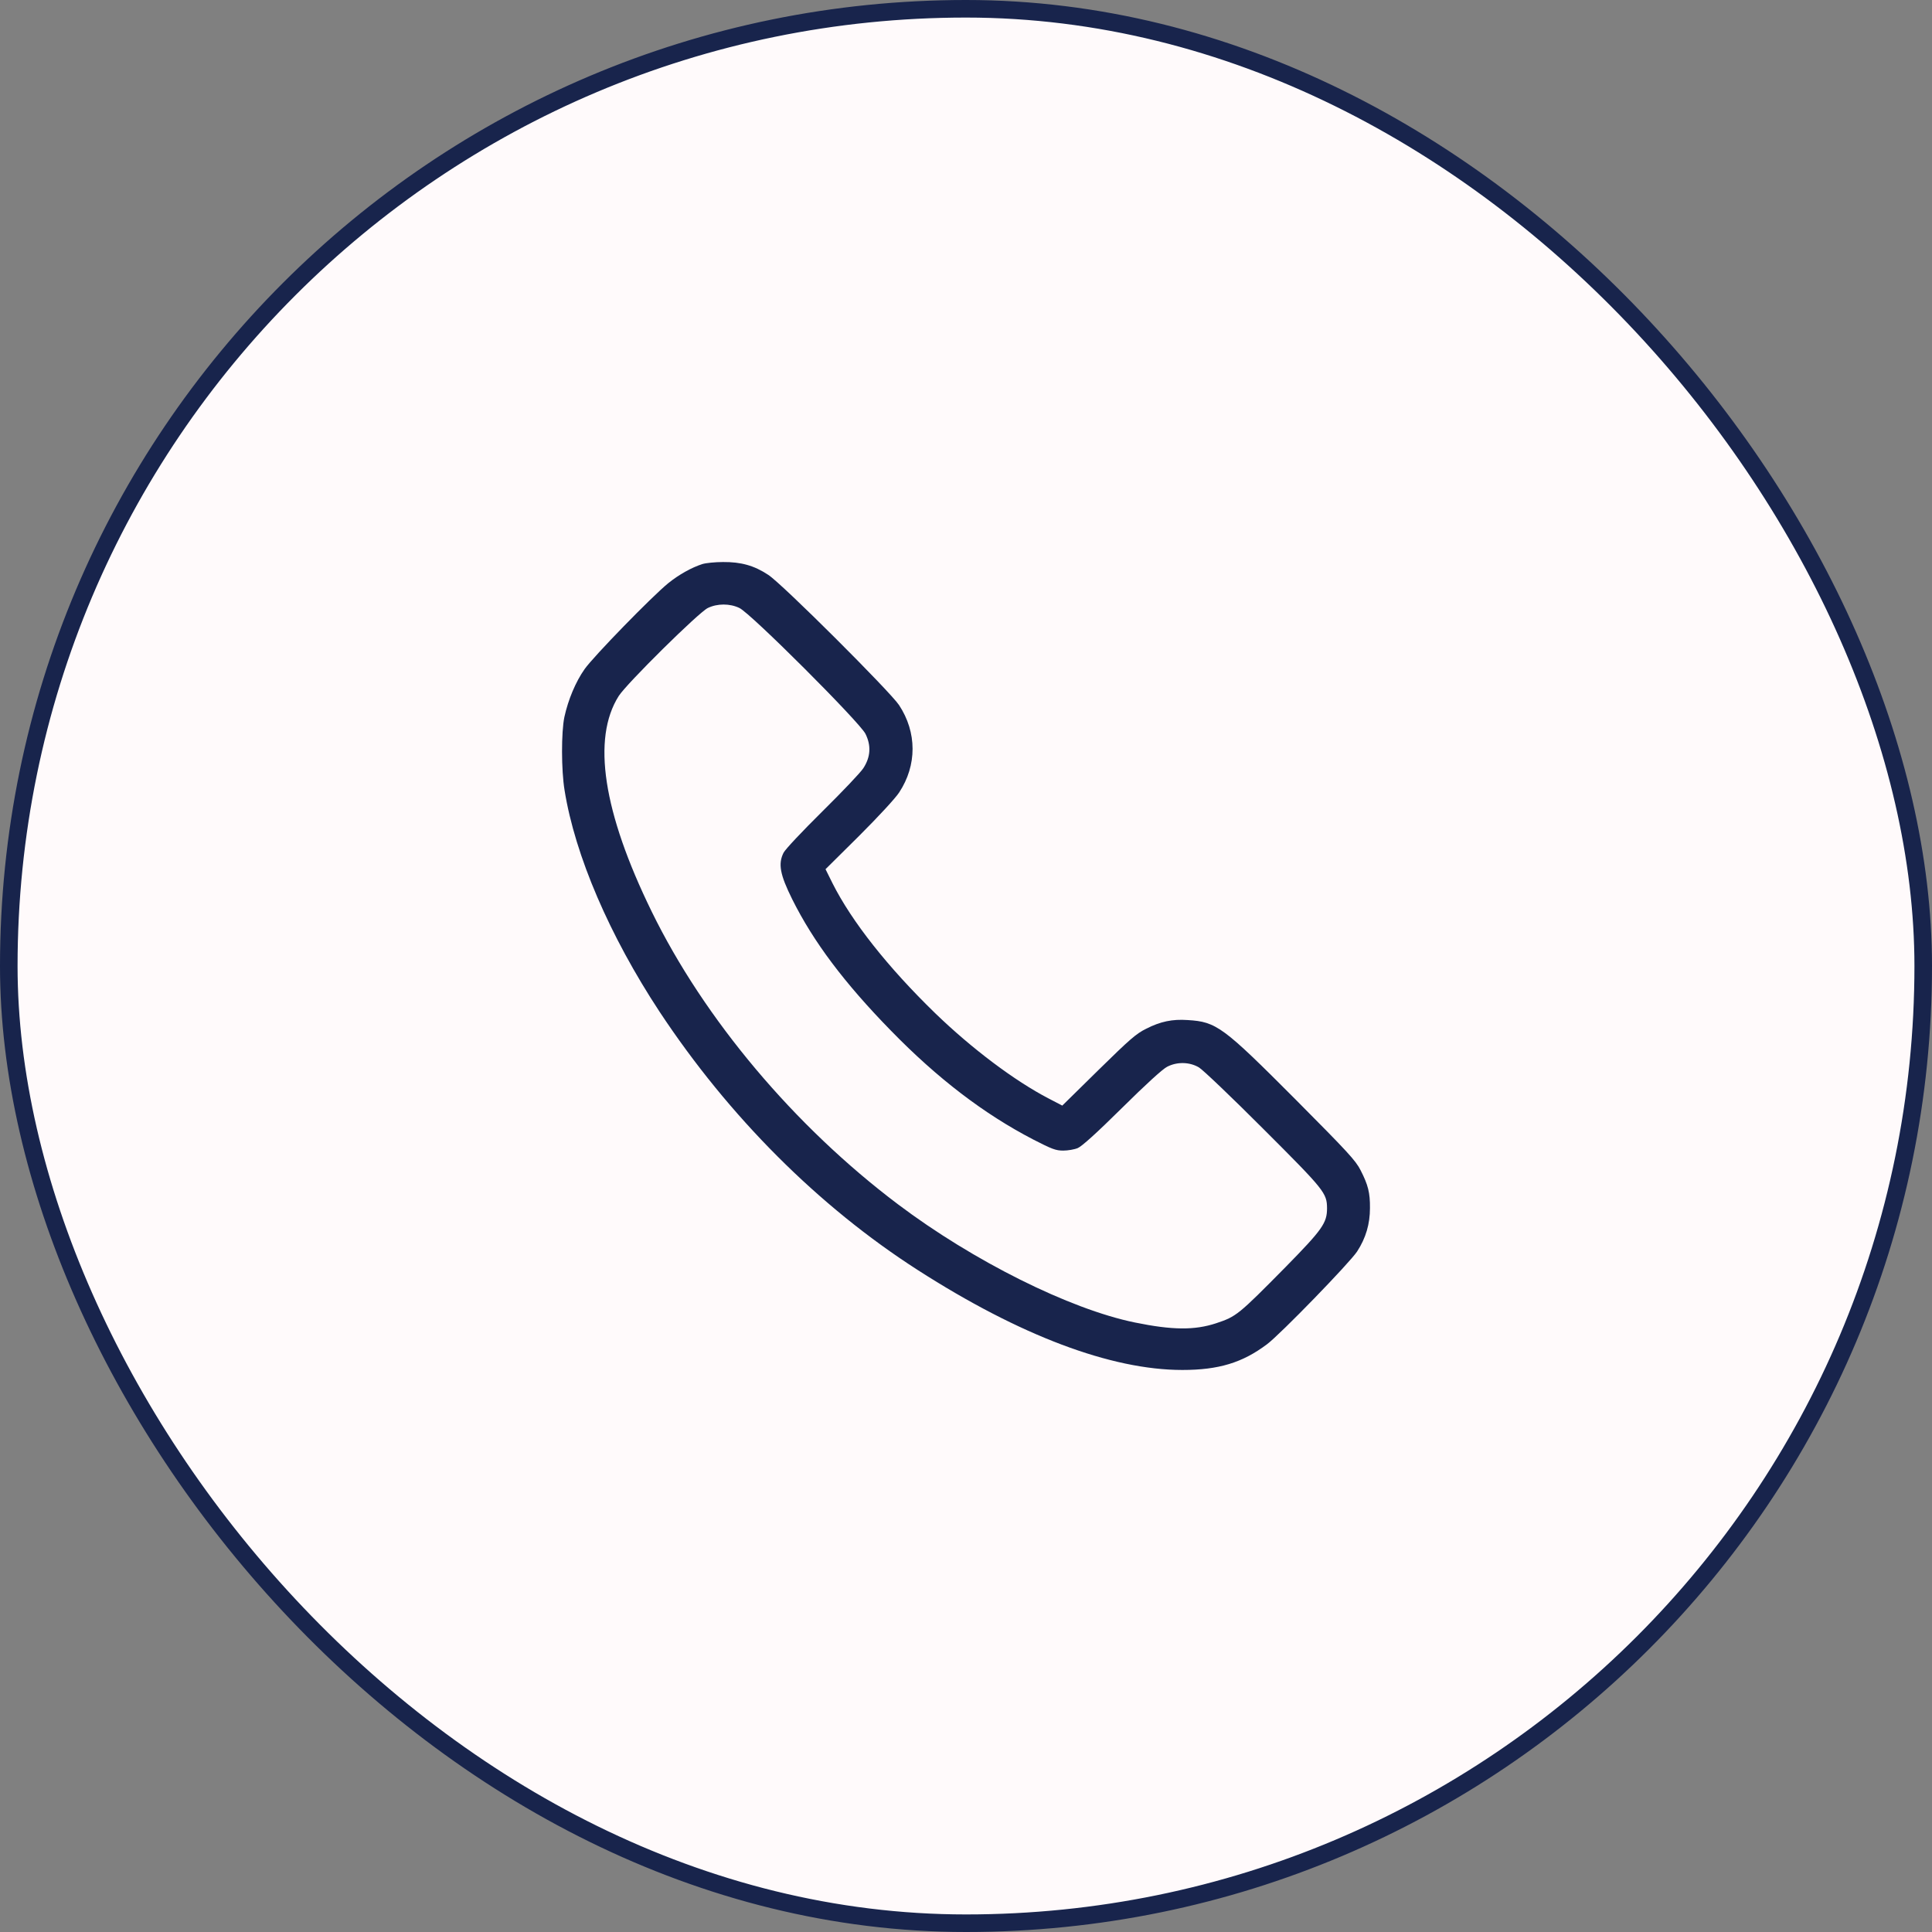
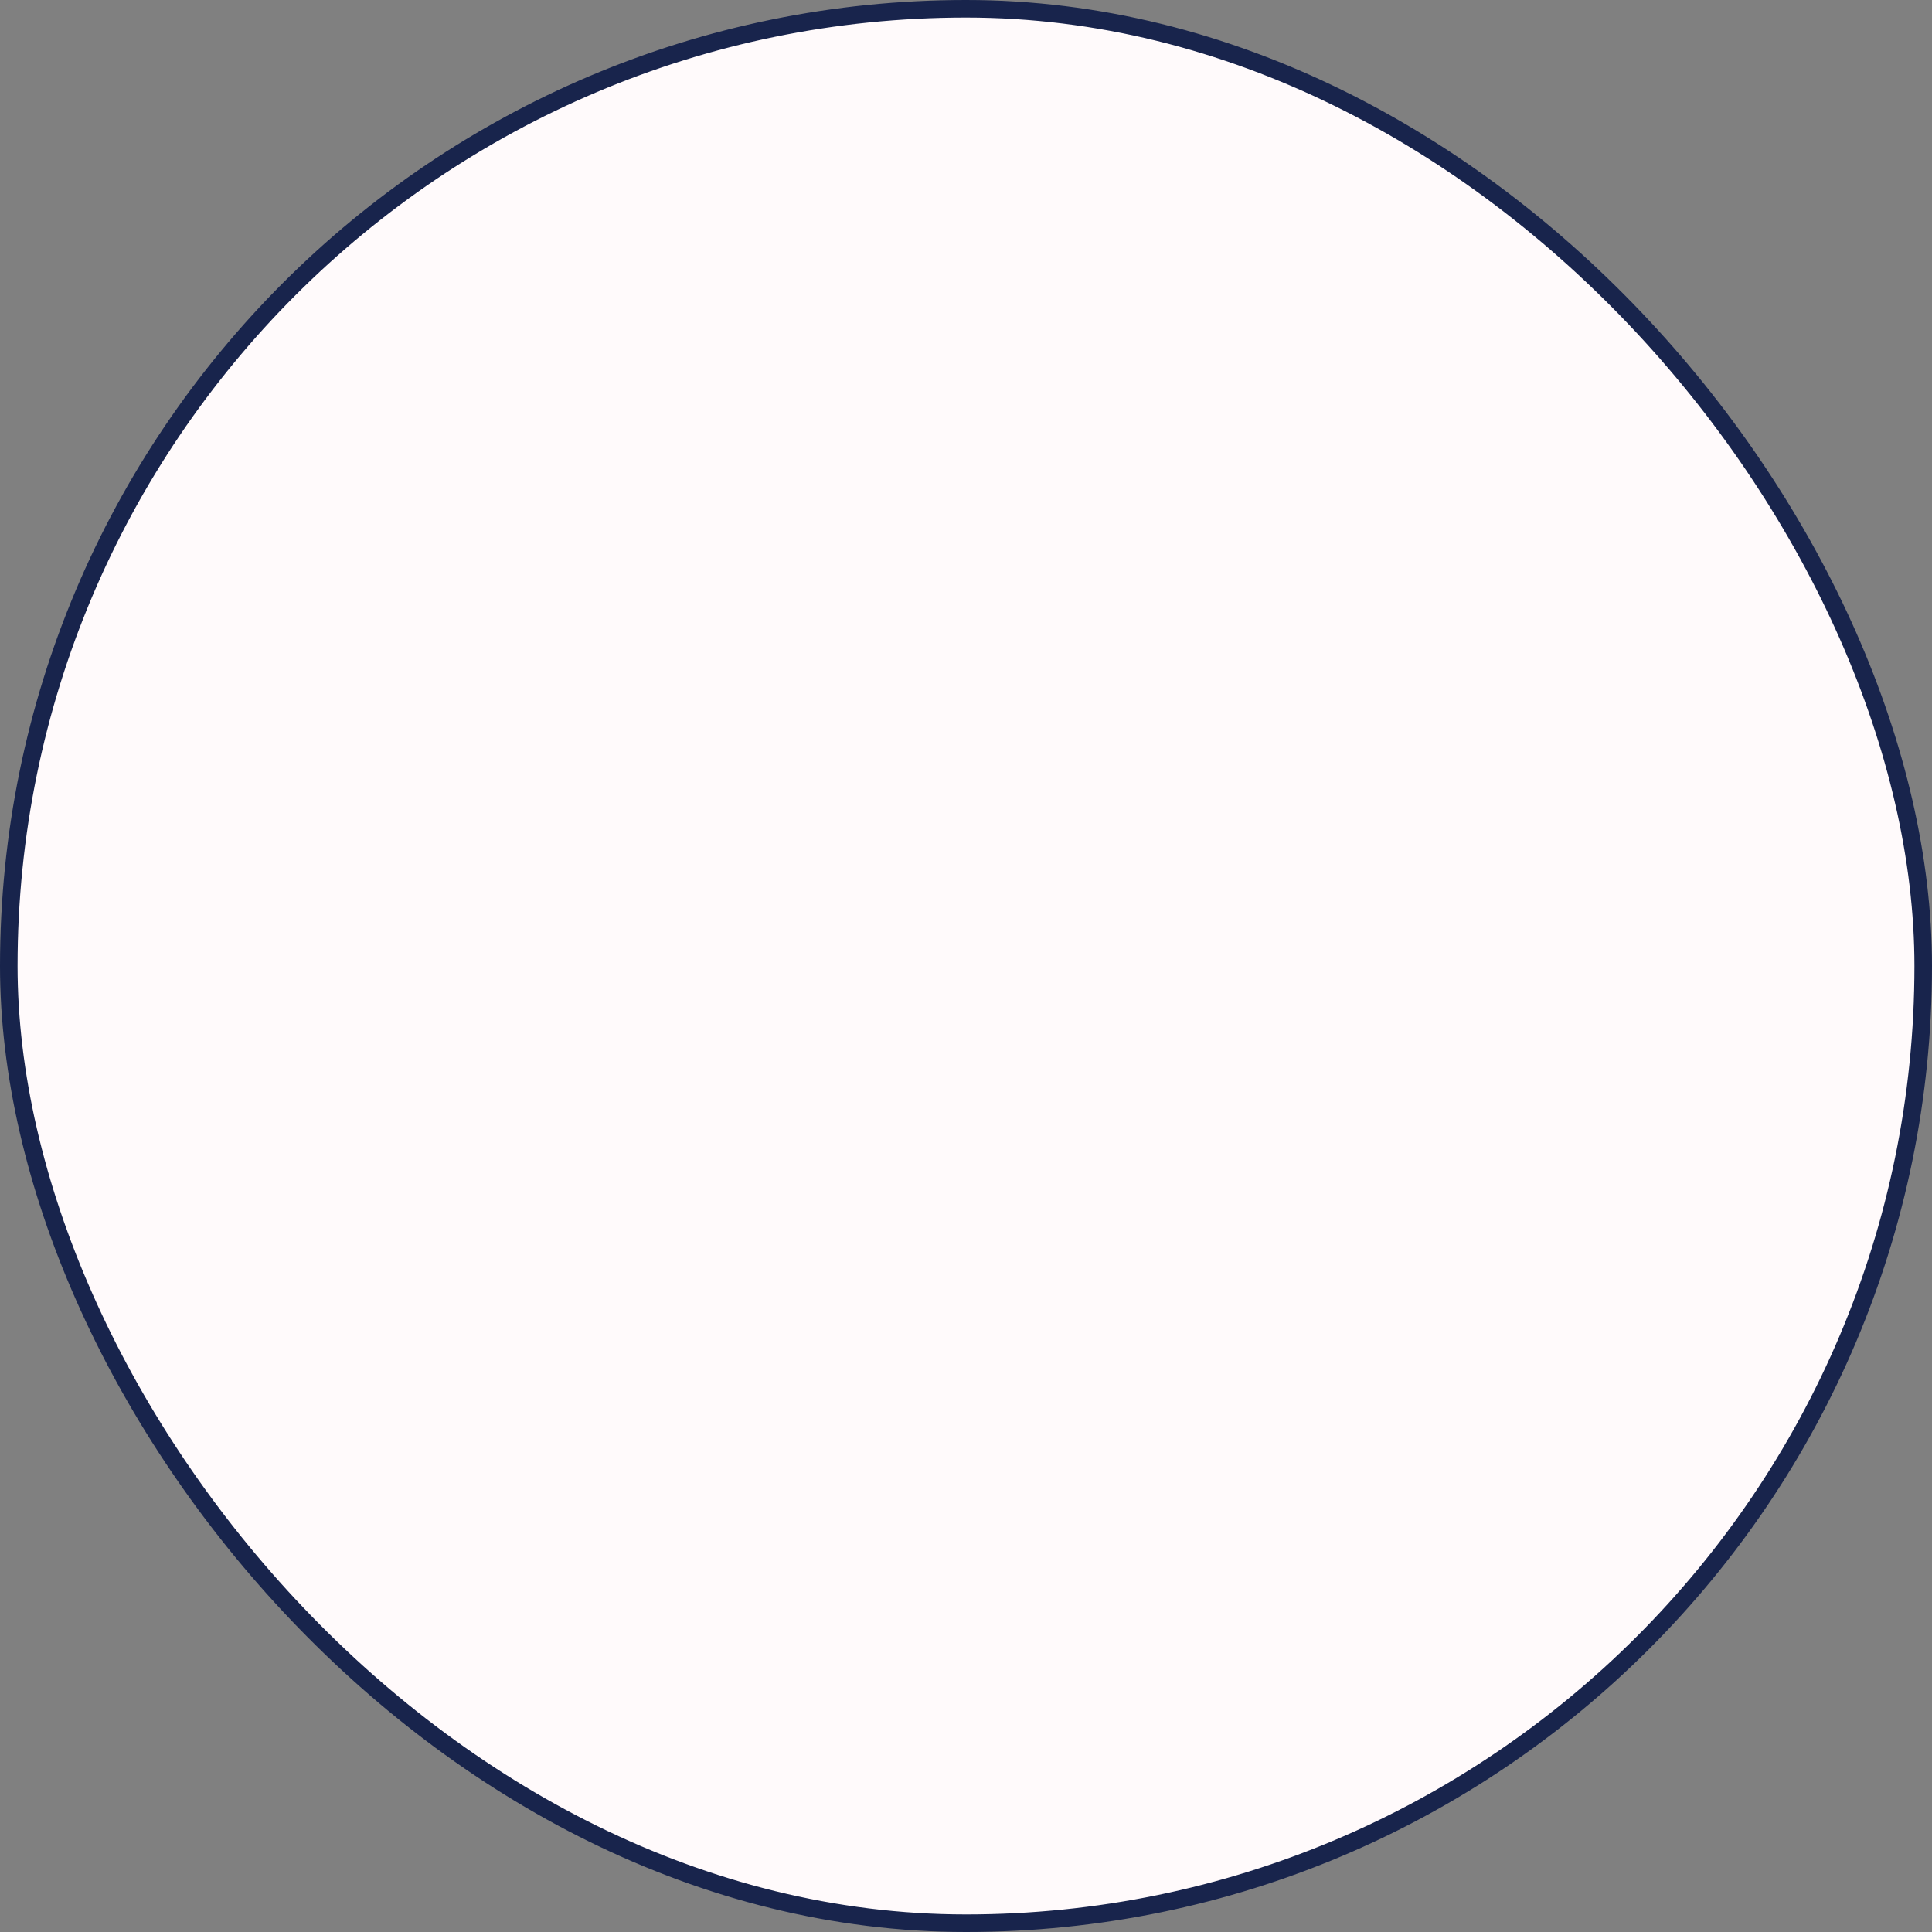
<svg xmlns="http://www.w3.org/2000/svg" width="55" height="55" viewBox="0 0 55 55" fill="none">
  <rect x="0" y="0" width="55" height="55" fill="#808080" stroke="none" />
  <rect x="0.25" y="0.25" width="54.5" height="54.5" rx="27.25" fill="#FFFAFB" />
  <rect x="0.25" y="0.25" width="54.5" height="54.5" rx="27.25" stroke="#18244C" stroke-width="0.5" />
-   <path d="M19.994 16.058C19.687 16.157 19.331 16.355 19.024 16.602C18.555 16.984 16.901 18.683 16.644 19.046C16.387 19.41 16.175 19.918 16.067 20.412C15.977 20.839 15.977 21.922 16.072 22.497C16.369 24.353 17.356 26.644 18.776 28.801C20.747 31.784 23.303 34.345 26.134 36.16C29.032 38.02 31.629 39 33.658 39C34.694 39 35.371 38.793 36.069 38.268C36.448 37.985 38.427 35.945 38.635 35.626C38.883 35.244 39 34.844 39 34.39C39.004 33.954 38.946 33.73 38.734 33.316C38.594 33.038 38.373 32.8 36.881 31.299C34.816 29.228 34.631 29.088 33.811 29.039C33.378 29.008 33.035 29.079 32.63 29.286C32.346 29.425 32.166 29.583 31.273 30.459L30.241 31.474L29.853 31.272C28.884 30.769 27.666 29.852 26.625 28.846C25.277 27.538 24.245 26.231 23.699 25.143L23.501 24.744L24.457 23.796C25.002 23.252 25.489 22.726 25.597 22.56C26.107 21.787 26.107 20.848 25.593 20.071C25.34 19.689 22.257 16.611 21.869 16.364C21.468 16.099 21.094 15.996 20.584 16C20.359 16 20.093 16.027 19.994 16.058ZM21.049 17.308C21.364 17.451 24.47 20.556 24.637 20.889C24.804 21.221 24.786 21.549 24.578 21.868C24.502 21.989 23.979 22.538 23.42 23.09C22.825 23.679 22.36 24.173 22.306 24.276C22.148 24.591 22.203 24.896 22.554 25.602C23.154 26.806 24.033 27.979 25.358 29.335C26.693 30.706 28.014 31.712 29.407 32.436C29.948 32.714 30.056 32.755 30.268 32.755C30.398 32.755 30.588 32.723 30.682 32.683C30.799 32.633 31.214 32.26 31.94 31.542C32.616 30.872 33.099 30.432 33.225 30.369C33.509 30.221 33.865 30.23 34.131 30.387C34.239 30.45 35.064 31.236 35.961 32.135C37.71 33.882 37.774 33.963 37.778 34.395C37.778 34.817 37.647 35.001 36.597 36.071C35.249 37.436 35.199 37.477 34.622 37.67C34.009 37.872 33.378 37.868 32.305 37.648C30.457 37.27 27.707 35.9 25.561 34.282C22.617 32.063 20.048 29.012 18.551 25.948C17.167 23.117 16.847 21.028 17.613 19.815C17.839 19.46 19.894 17.429 20.151 17.308C20.422 17.177 20.778 17.177 21.049 17.308Z" fill="#18244C" />
</svg>